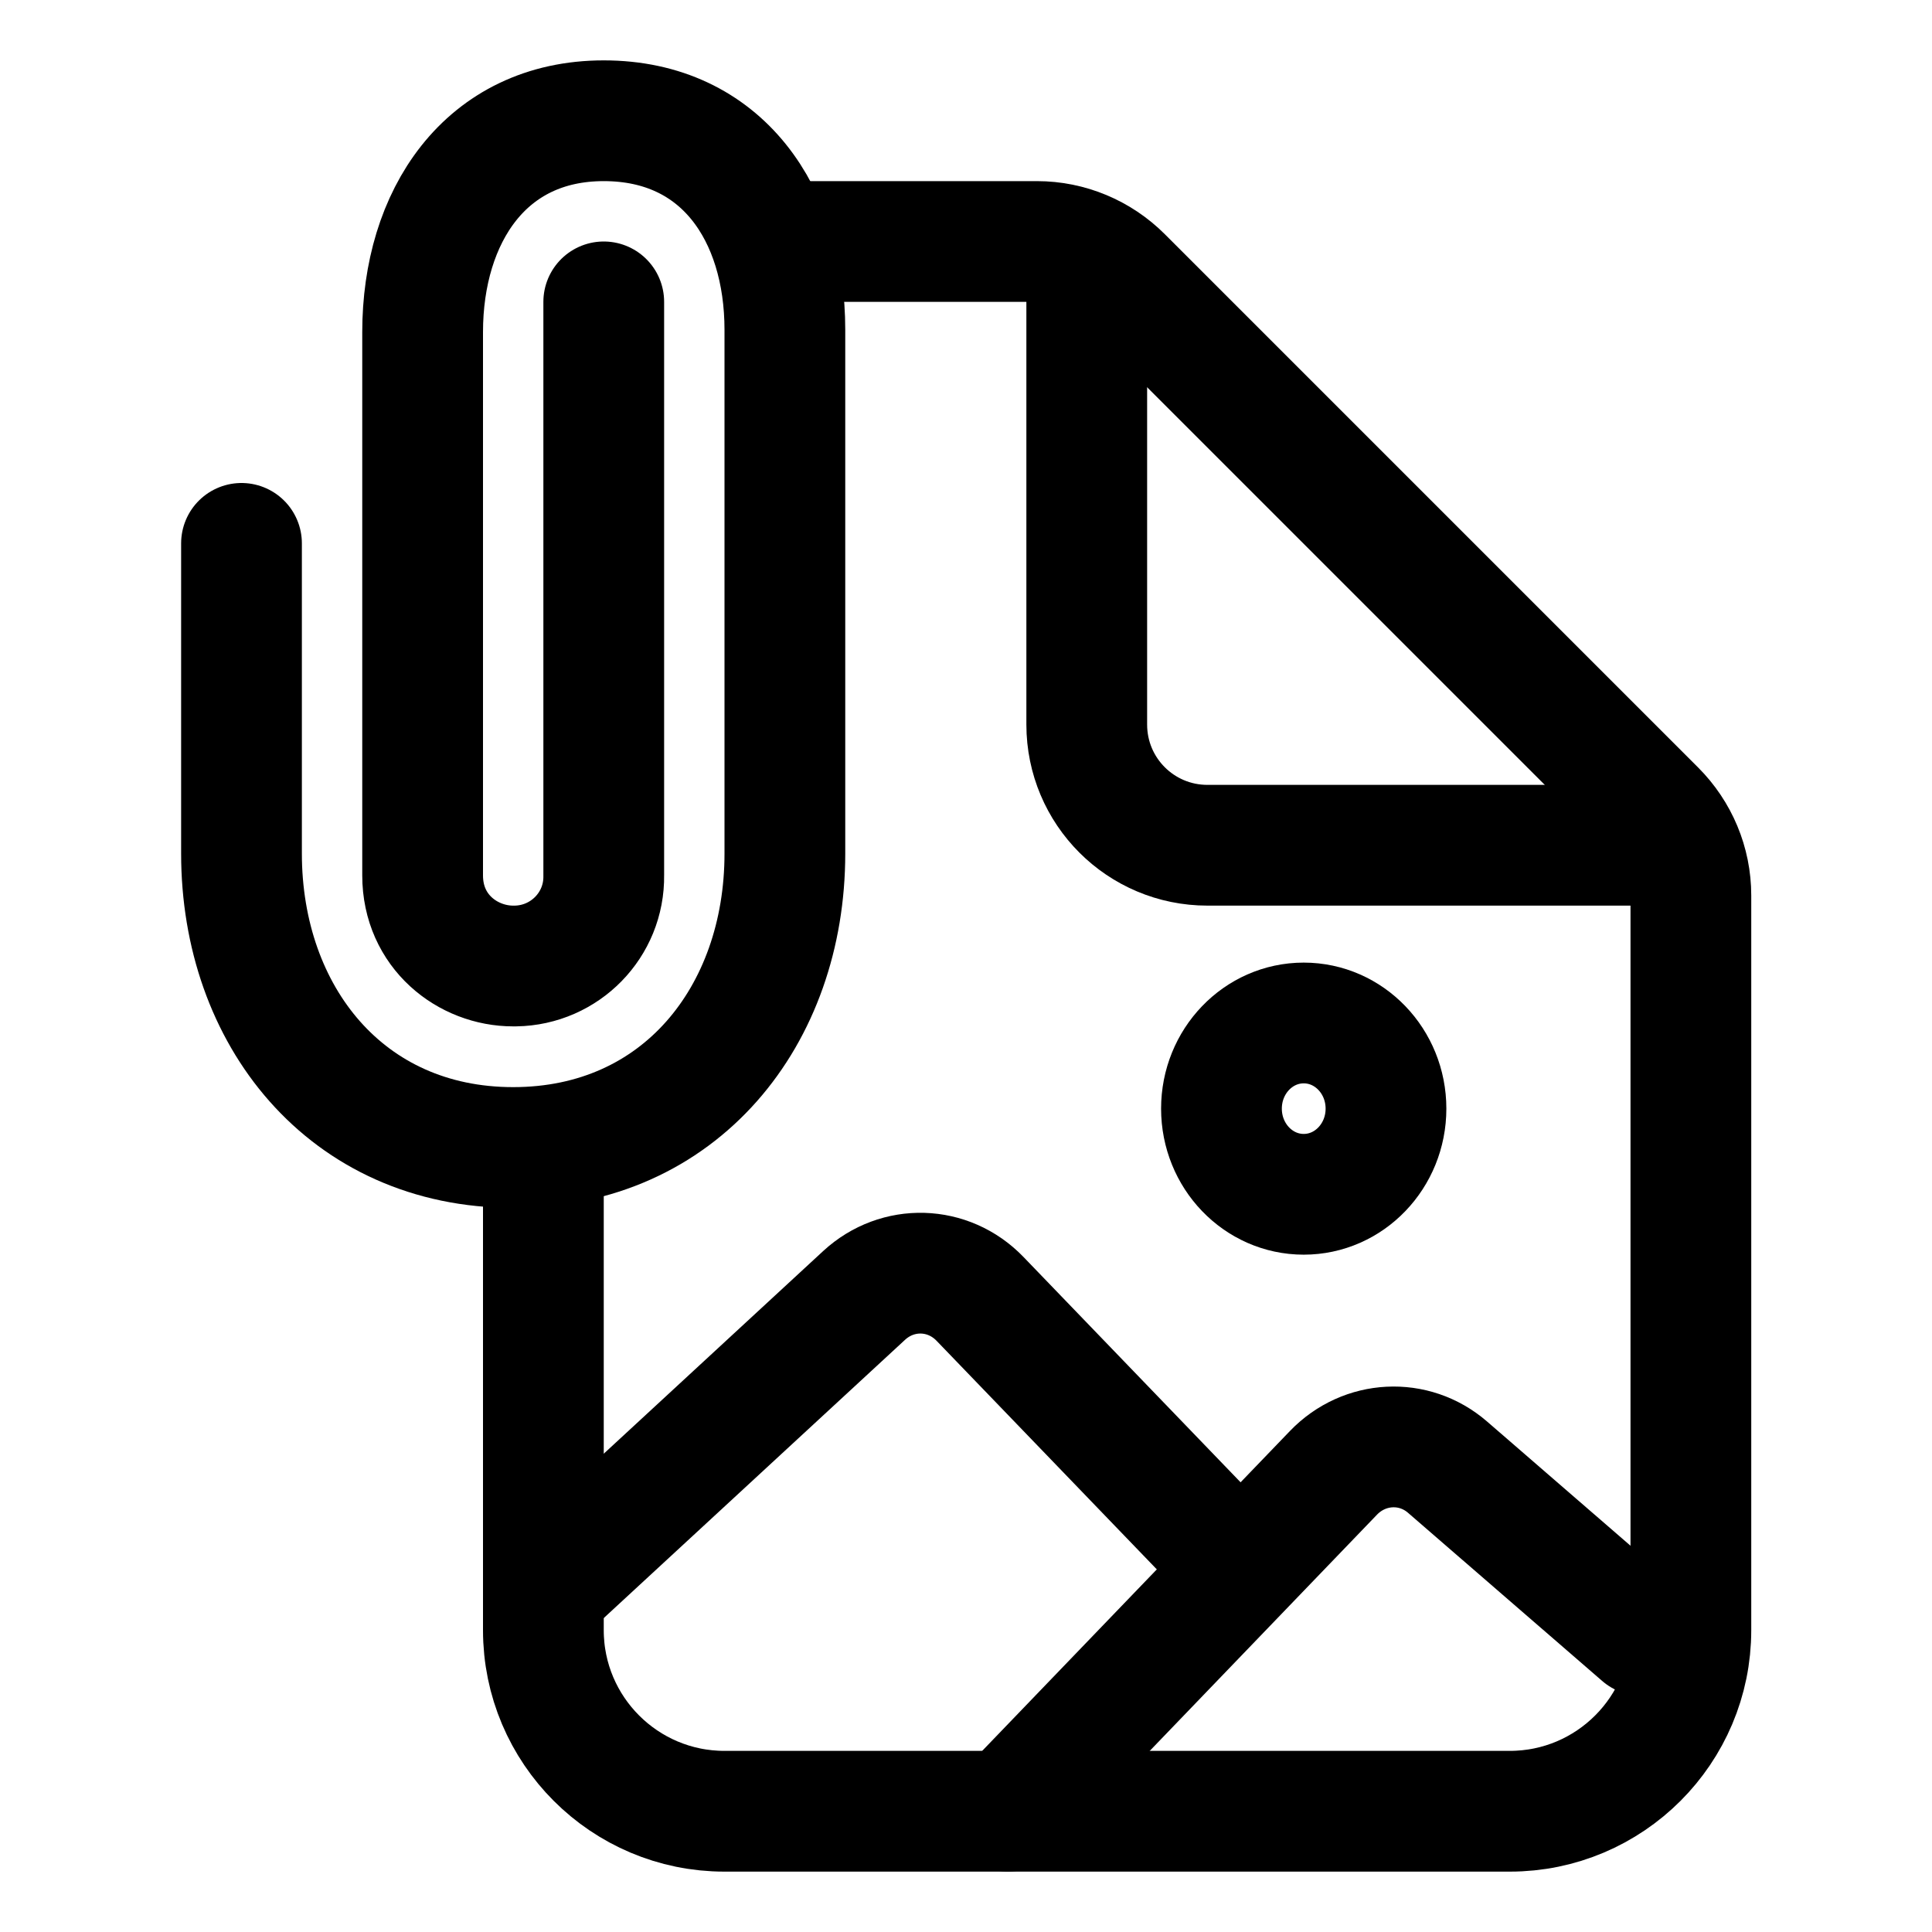
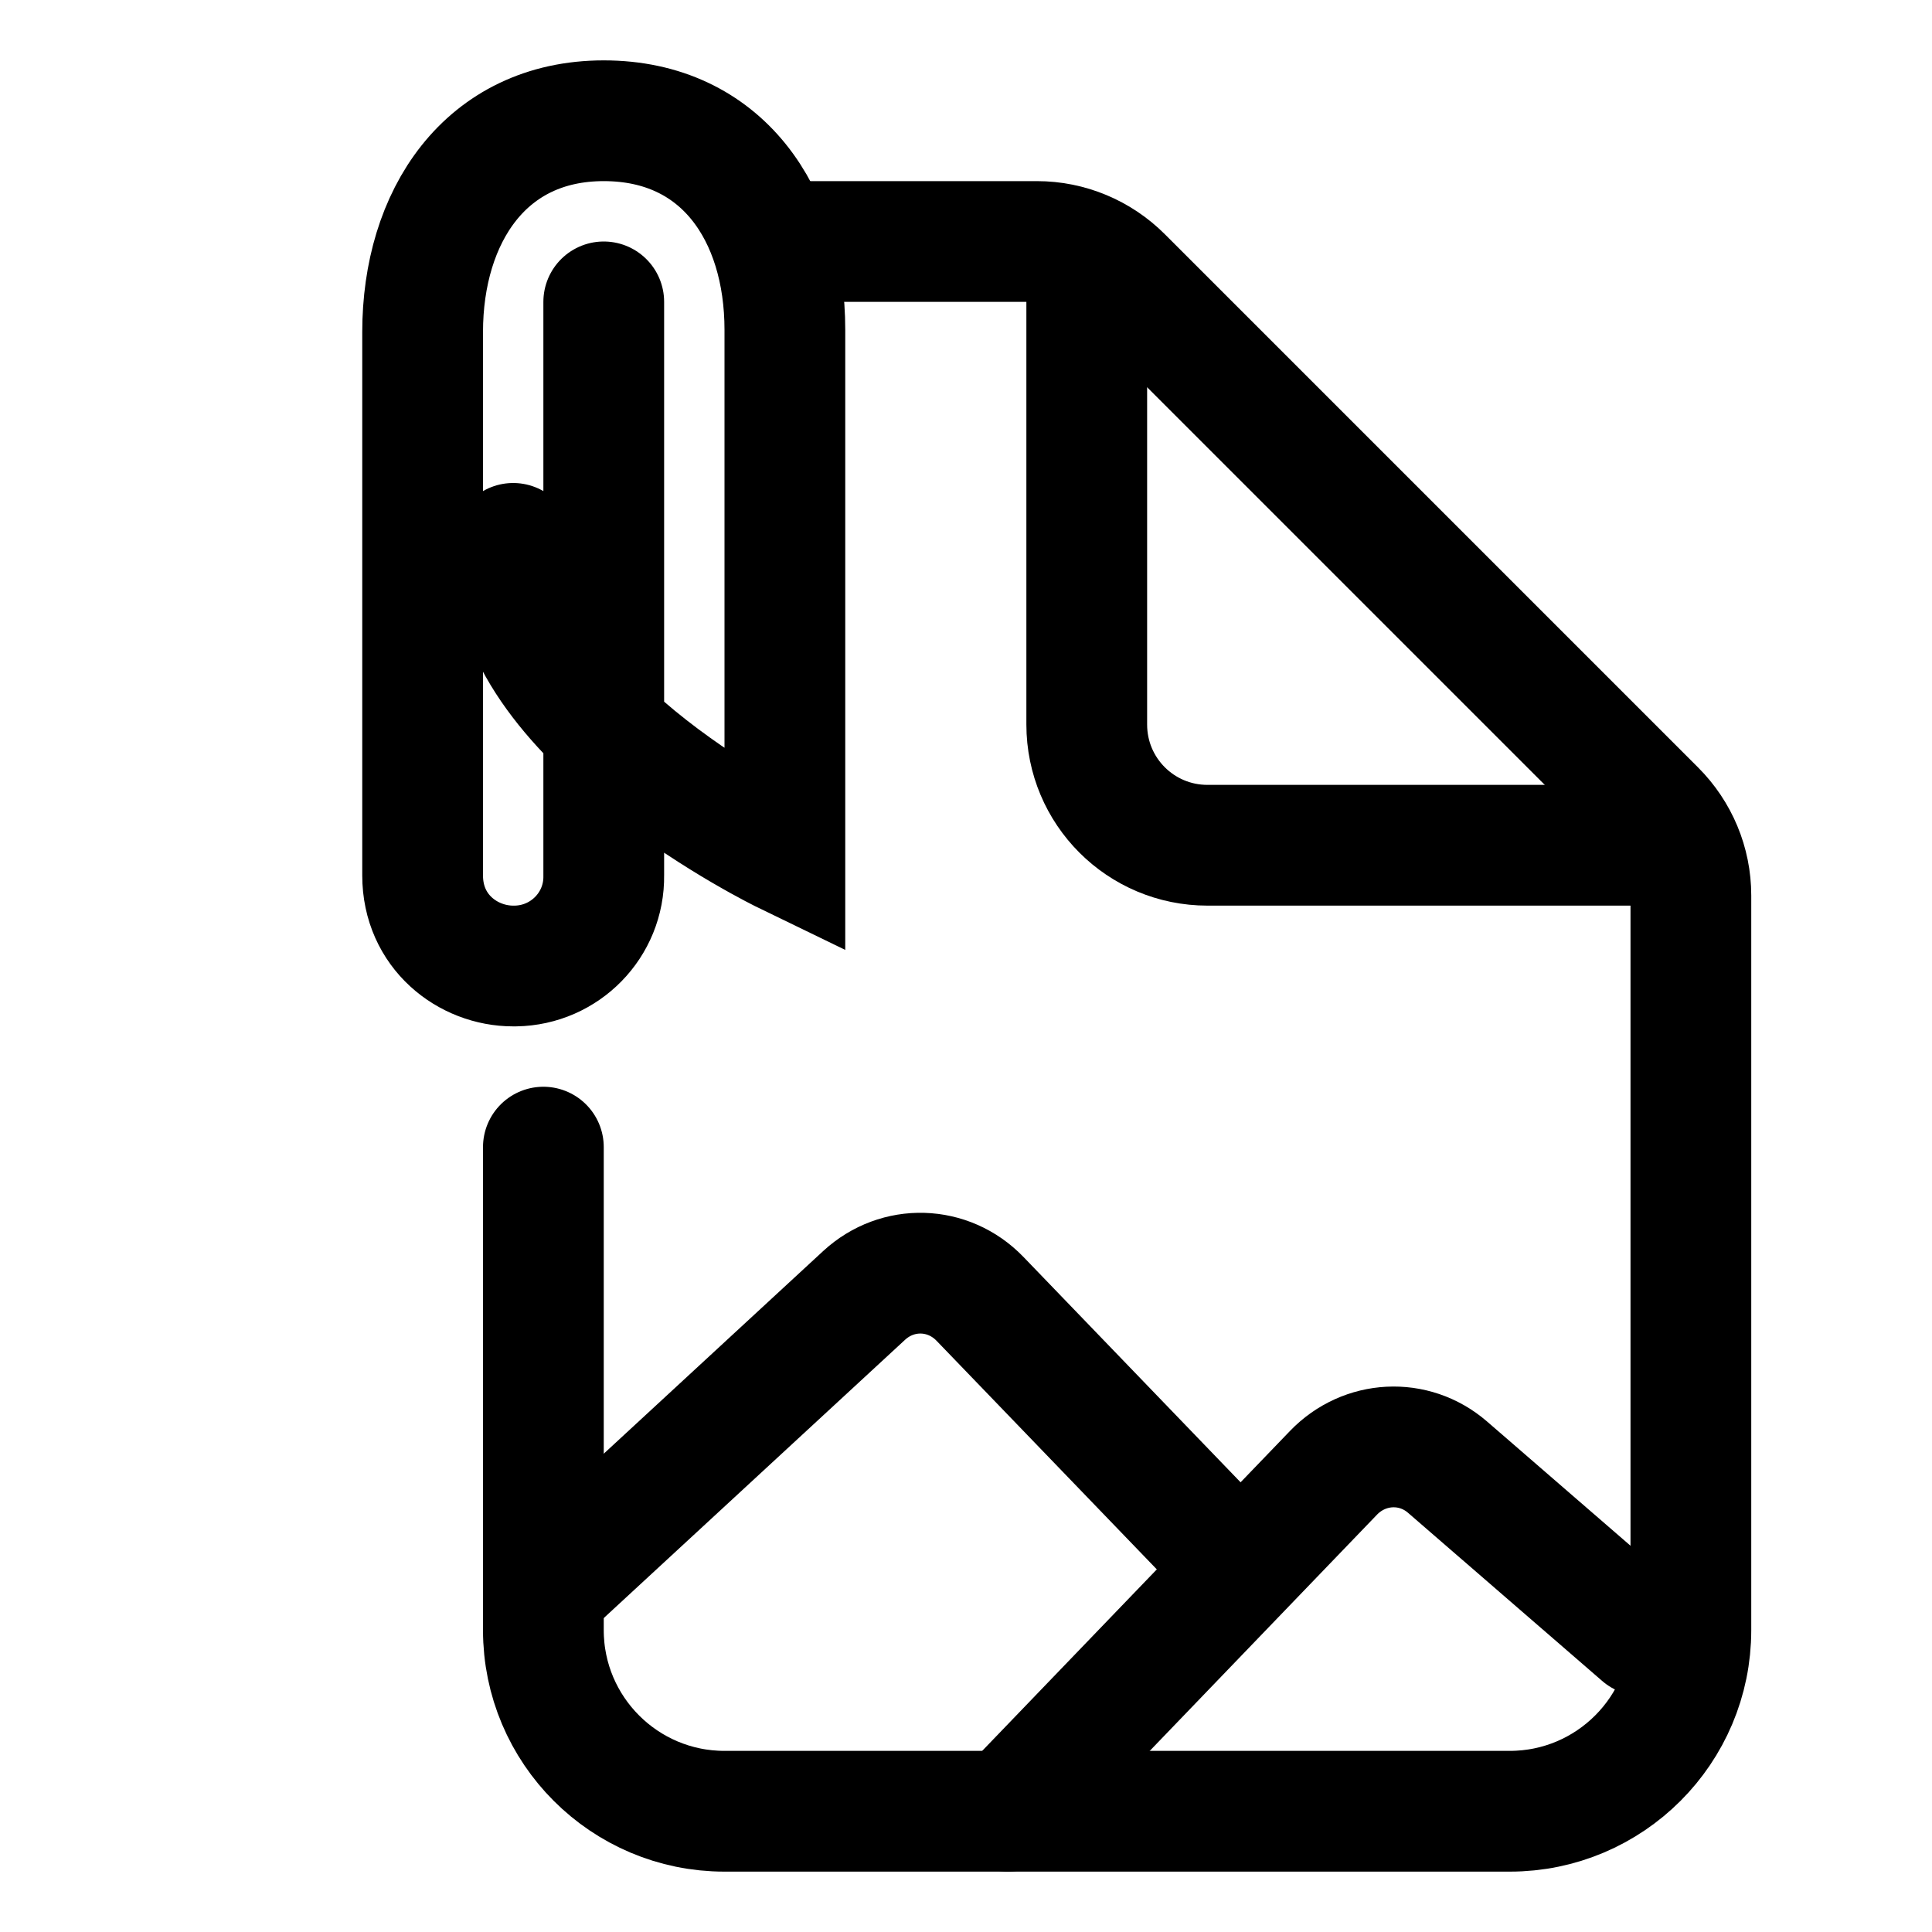
<svg xmlns="http://www.w3.org/2000/svg" version="1.1" id="Calque_1" x="0px" y="0px" viewBox="0 0 512 512" style="enable-background:new 0 0 512 512;" xml:space="preserve" width="42px" height="42px">
  <style type="text/css">
	.st0{fill:none;stroke:#000000;stroke-width:32;stroke-linecap:round;stroke-linejoin:round;}
	.st1{fill:none;stroke:#000000;stroke-width:32;stroke-linecap:round;stroke-miterlimit:10;}
	.st2{fill:none;stroke:#000000;stroke-width:32;stroke-miterlimit:10;}
</style>
  <path class="st0" d="M208,64h66.8c8.5,0,16.6,3.4,22.6,9.4l141.3,141.3c6,6,9.4,14.1,9.4,22.6V432c0,26.5-21.5,48-48,48H192  c-26.5,0-48-21.5-48-48V304" />
  <path class="st0" d="M288,72v120c0,17.7,14.3,32,32,32h120" />
-   <path class="st1" d="M160,80v152c0.2,13.1-10.3,23.8-23.4,24c-0.2,0-0.4,0-0.6,0c-12,0-24-9.1-24-24V88c0-30.6,16.6-56,48-56  s48,24.8,48,55.4v138.8c0,43-27.8,77.9-72,77.9s-72-34.9-72-77.9V144" />
-   <ellipse class="st2" cx="345.5" cy="293.8" rx="21.8" ry="22.7" />
+   <path class="st1" d="M160,80v152c0.2,13.1-10.3,23.8-23.4,24c-0.2,0-0.4,0-0.6,0c-12,0-24-9.1-24-24V88c0-30.6,16.6-56,48-56  s48,24.8,48,55.4v138.8s-72-34.9-72-77.9V144" />
  <path class="st0" d="M323.1,410l-63.4-65.8c-8.4-8.7-21.8-9.1-30.7-0.9l-85,78.5" />
  <path class="st0" d="M267.1,480l86.3-89.7c8.2-8.5,21.3-9.2,30.2-1.5l51.5,44.6" />
</svg>